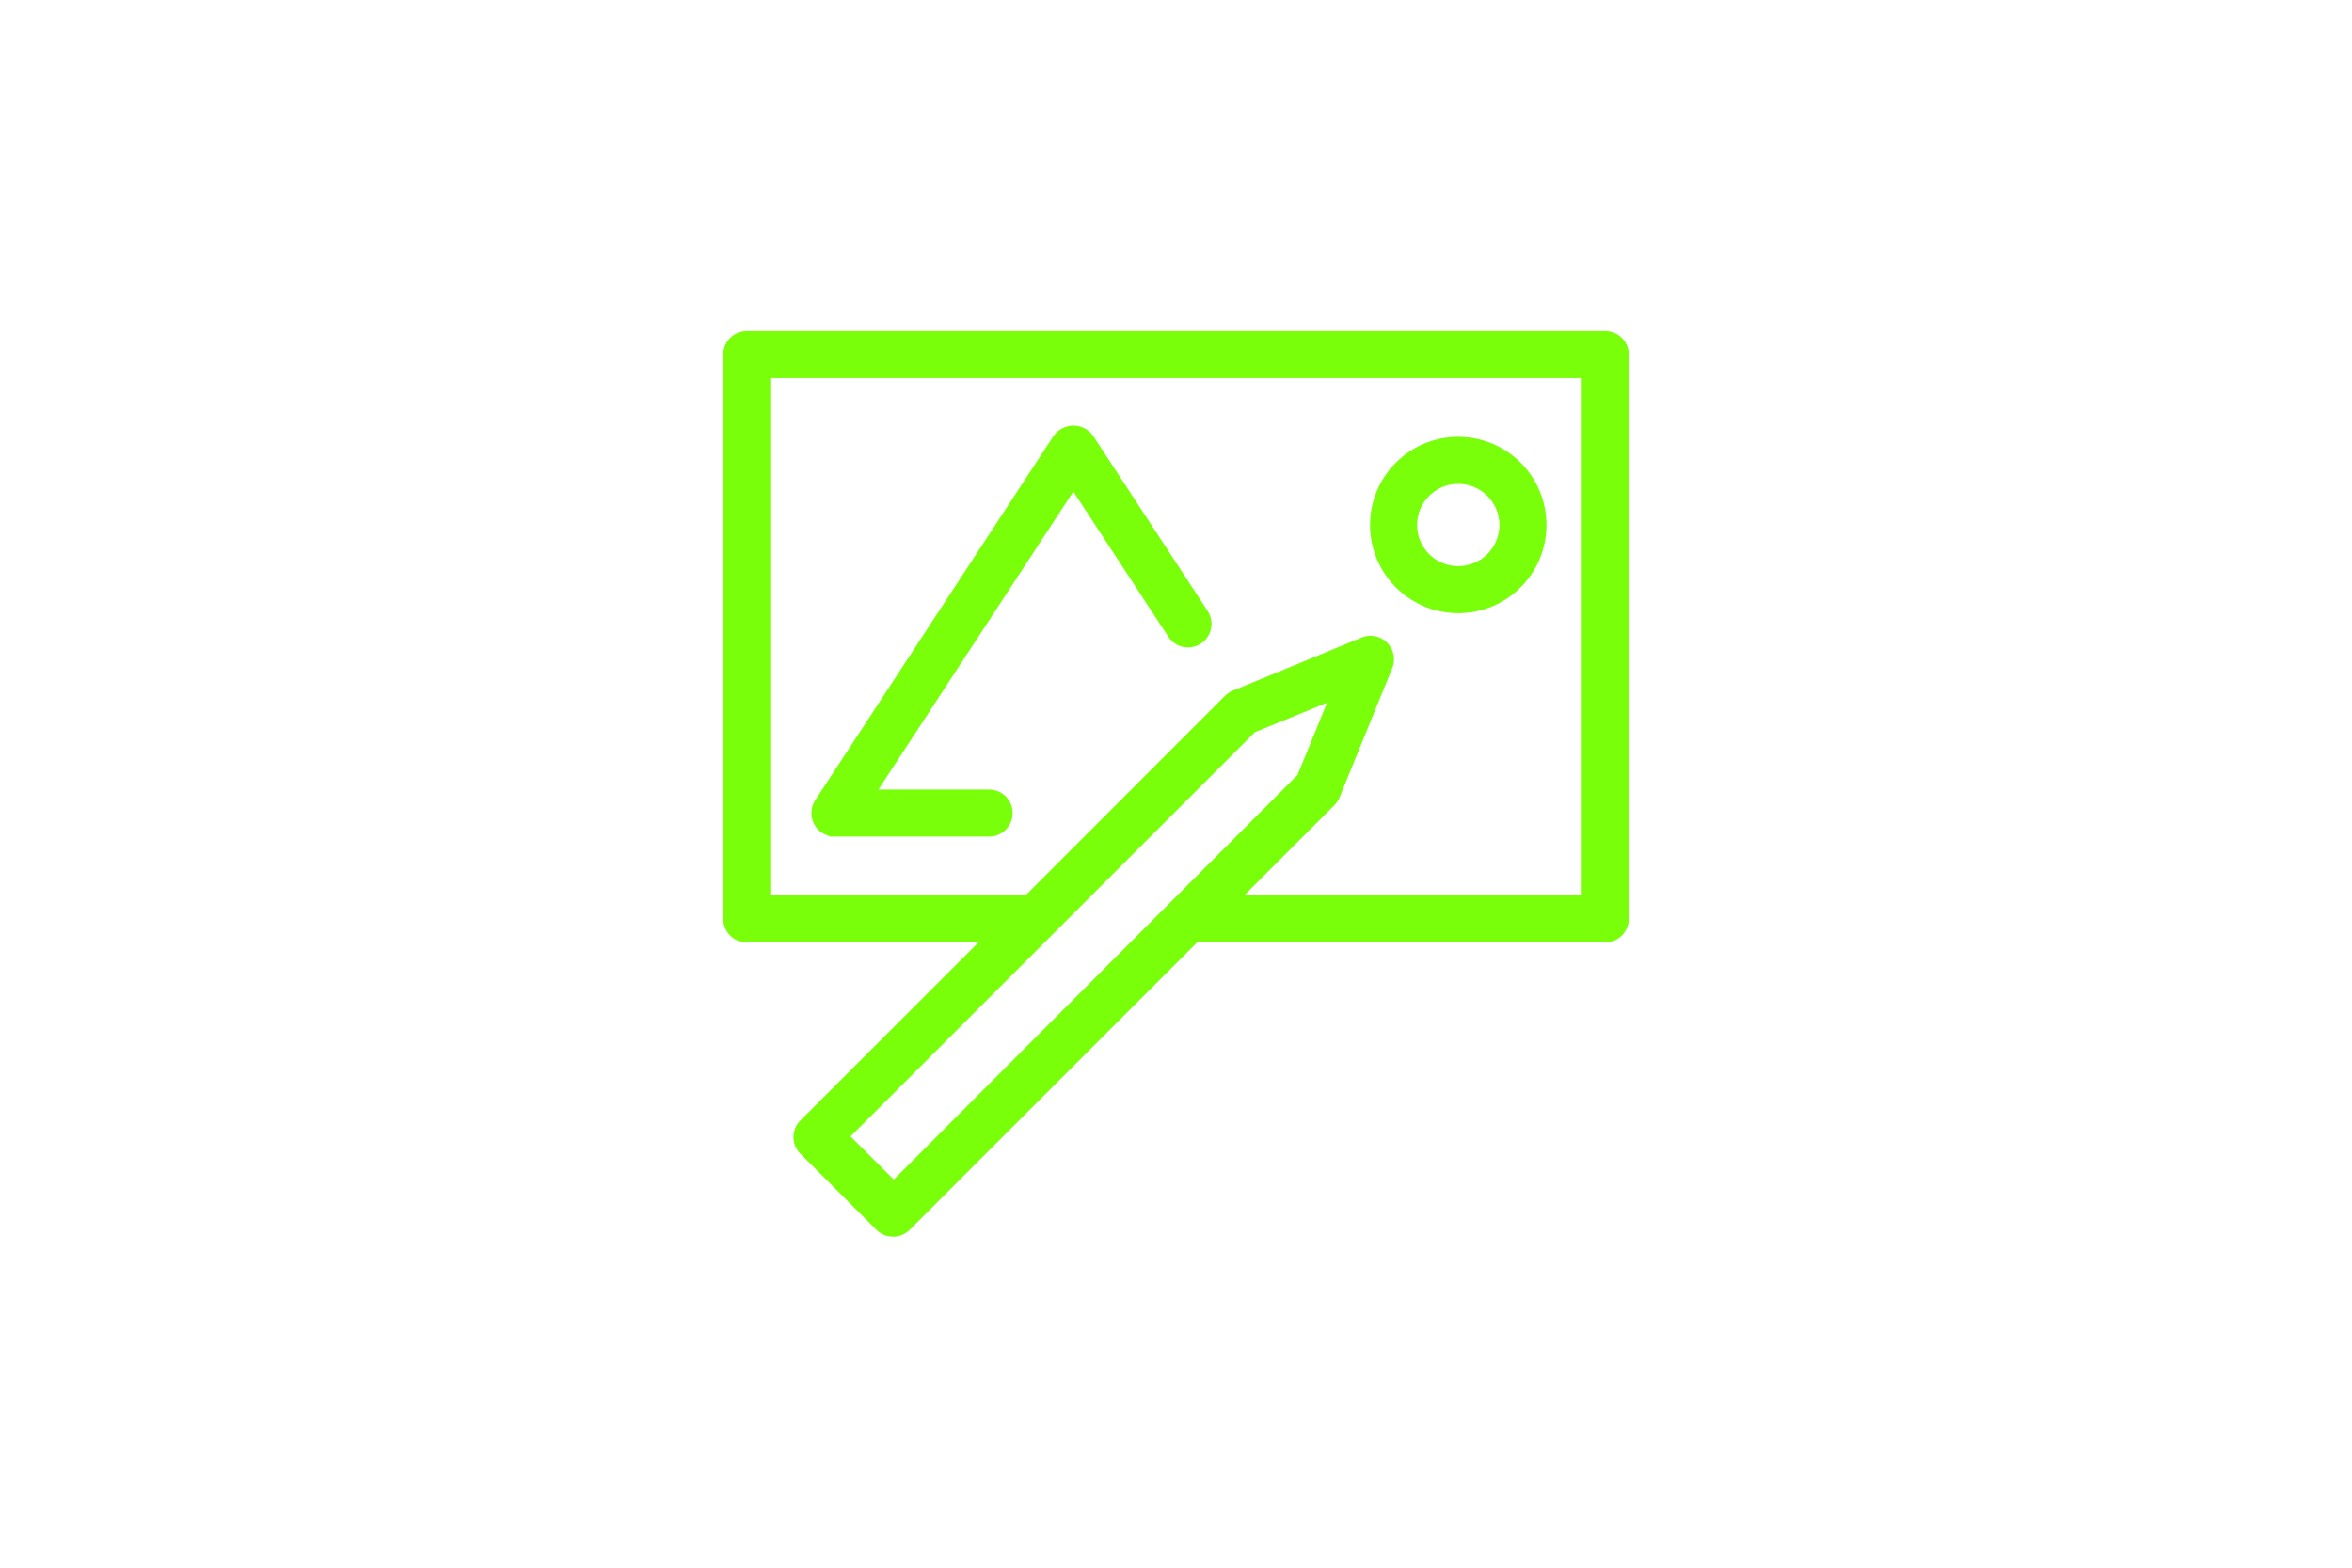
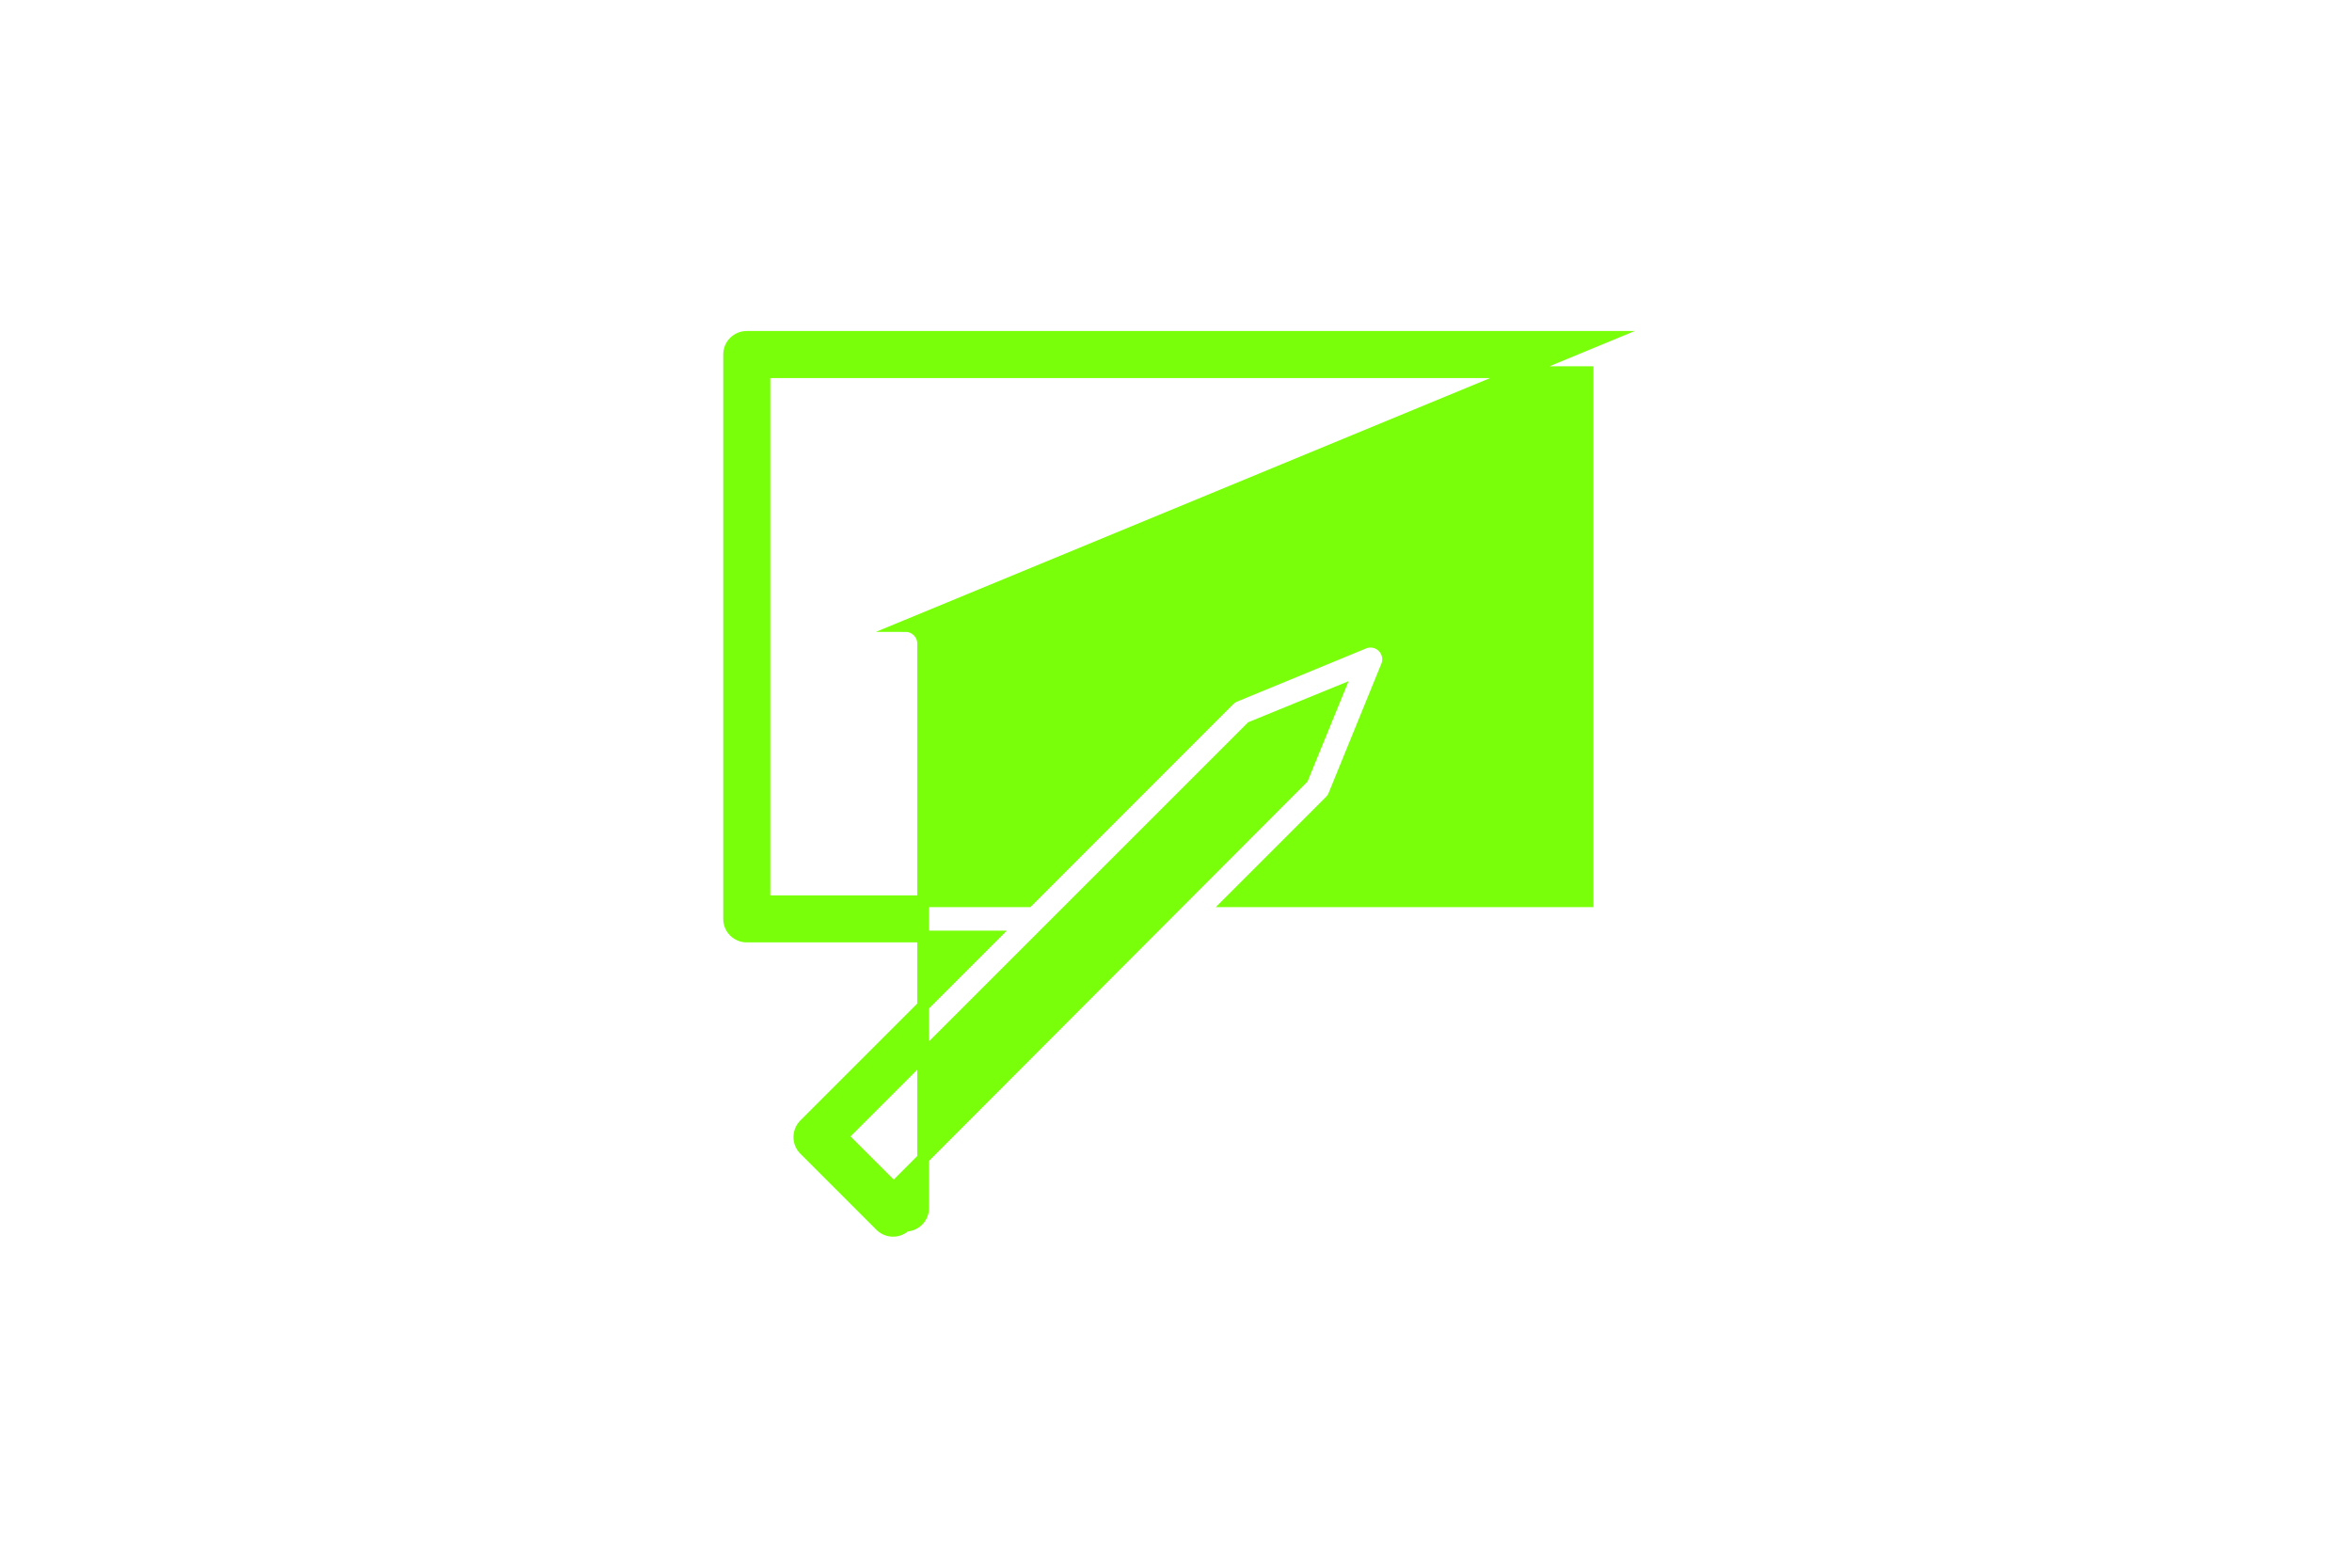
<svg xmlns="http://www.w3.org/2000/svg" xml:space="preserve" width="150px" height="100px" version="1.1" style="shape-rendering:geometricPrecision; text-rendering:geometricPrecision; image-rendering:optimizeQuality; fill-rule:evenodd; clip-rule:evenodd" viewBox="0 0 150 100">
  <defs>
    <style type="text/css"> .str0 {stroke:#78FF09;stroke-width:0.75;stroke-miterlimit:22.926} .fil0 {fill:none} .fil1 {fill:#78FF09} </style>
  </defs>
  <g id="Слой_x0020_1">
-     <rect class="fil0" width="150" height="100" />
    <g id="_2379996472976">
      <g>
-         <path class="fil1 str0" d="M102.375 21.489l-54.75 0c-0.621,0 -1.125,0.504 -1.125,1.126l0 35.999c0,0.621 0.504,1.125 1.125,1.125l15.682 0 -12 12c-0.21,0.211 -0.328,0.497 -0.328,0.795 0,0.298 0.118,0.584 0.329,0.795l4.852 4.853c0.211,0.21 0.497,0.329 0.795,0.329 0.298,0 0.584,-0.119 0.795,-0.329l18.442 -18.443 26.183 0c0.621,0 1.125,-0.504 1.125,-1.125l0 -36c0,-0.621 -0.504,-1.125 -1.125,-1.125zm-45.375 54.285l-3.285 -3.285 26.1 -26.099 5.505 -2.251 -2.251 5.505 -26.069 26.13zm44.25 -18.284l-22.808 0 6.39 -6.391c0.106,-0.105 0.19,-0.23 0.247,-0.368l3.338 -8.189c0.073,-0.151 0.11,-0.317 0.11,-0.485 0,-0.621 -0.503,-1.125 -1.125,-1.125 -0.168,0 -0.333,0.038 -0.485,0.11l-8.167 3.368c-0.138,0.057 -0.263,0.141 -0.368,0.247l-12.825 12.833 -16.807 0 0 -33.75 52.5 0 0 33.75z" />
-         <path class="fil1 str0" d="M93 38.74c2.899,0 5.25,-2.351 5.25,-5.25 0,-2.899 -2.351,-5.25 -5.25,-5.25 -2.899,0 -5.25,2.351 -5.25,5.25 0,2.899 2.351,5.25 5.25,5.25zm0 -8.251c1.656,0.001 3,1.344 3,3.001 0,1.656 -1.344,3 -3,3 -1.657,0 -3,-1.344 -3,-3 0,-1.657 1.343,-3 3,-3l0 -0.001zm-39.75 22.501l9.833 0c0.621,-0.001 1.125,-0.504 1.125,-1.126 0,-0.621 -0.504,-1.125 -1.125,-1.125l-7.755 0 13.125 -20.07 6.352 9.713c0.204,0.337 0.568,0.542 0.962,0.542 0.621,0 1.125,-0.504 1.125,-1.125 0,-0.231 -0.072,-0.458 -0.205,-0.647l-7.29 -11.152c-0.219,-0.299 -0.569,-0.476 -0.941,-0.476 -0.371,0 -0.721,0.177 -0.941,0.476l-15.21 23.249c-0.119,0.183 -0.183,0.397 -0.183,0.615 0,0.622 0.504,1.125 1.125,1.125 0.001,0 0.002,0 0.003,0l0 0.001z" />
+         <path class="fil1 str0" d="M102.375 21.489l-54.75 0c-0.621,0 -1.125,0.504 -1.125,1.126l0 35.999c0,0.621 0.504,1.125 1.125,1.125l15.682 0 -12 12c-0.21,0.211 -0.328,0.497 -0.328,0.795 0,0.298 0.118,0.584 0.329,0.795l4.852 4.853c0.211,0.21 0.497,0.329 0.795,0.329 0.298,0 0.584,-0.119 0.795,-0.329c0.621,0 1.125,-0.504 1.125,-1.125l0 -36c0,-0.621 -0.504,-1.125 -1.125,-1.125zm-45.375 54.285l-3.285 -3.285 26.1 -26.099 5.505 -2.251 -2.251 5.505 -26.069 26.13zm44.25 -18.284l-22.808 0 6.39 -6.391c0.106,-0.105 0.19,-0.23 0.247,-0.368l3.338 -8.189c0.073,-0.151 0.11,-0.317 0.11,-0.485 0,-0.621 -0.503,-1.125 -1.125,-1.125 -0.168,0 -0.333,0.038 -0.485,0.11l-8.167 3.368c-0.138,0.057 -0.263,0.141 -0.368,0.247l-12.825 12.833 -16.807 0 0 -33.75 52.5 0 0 33.75z" />
      </g>
    </g>
  </g>
</svg>